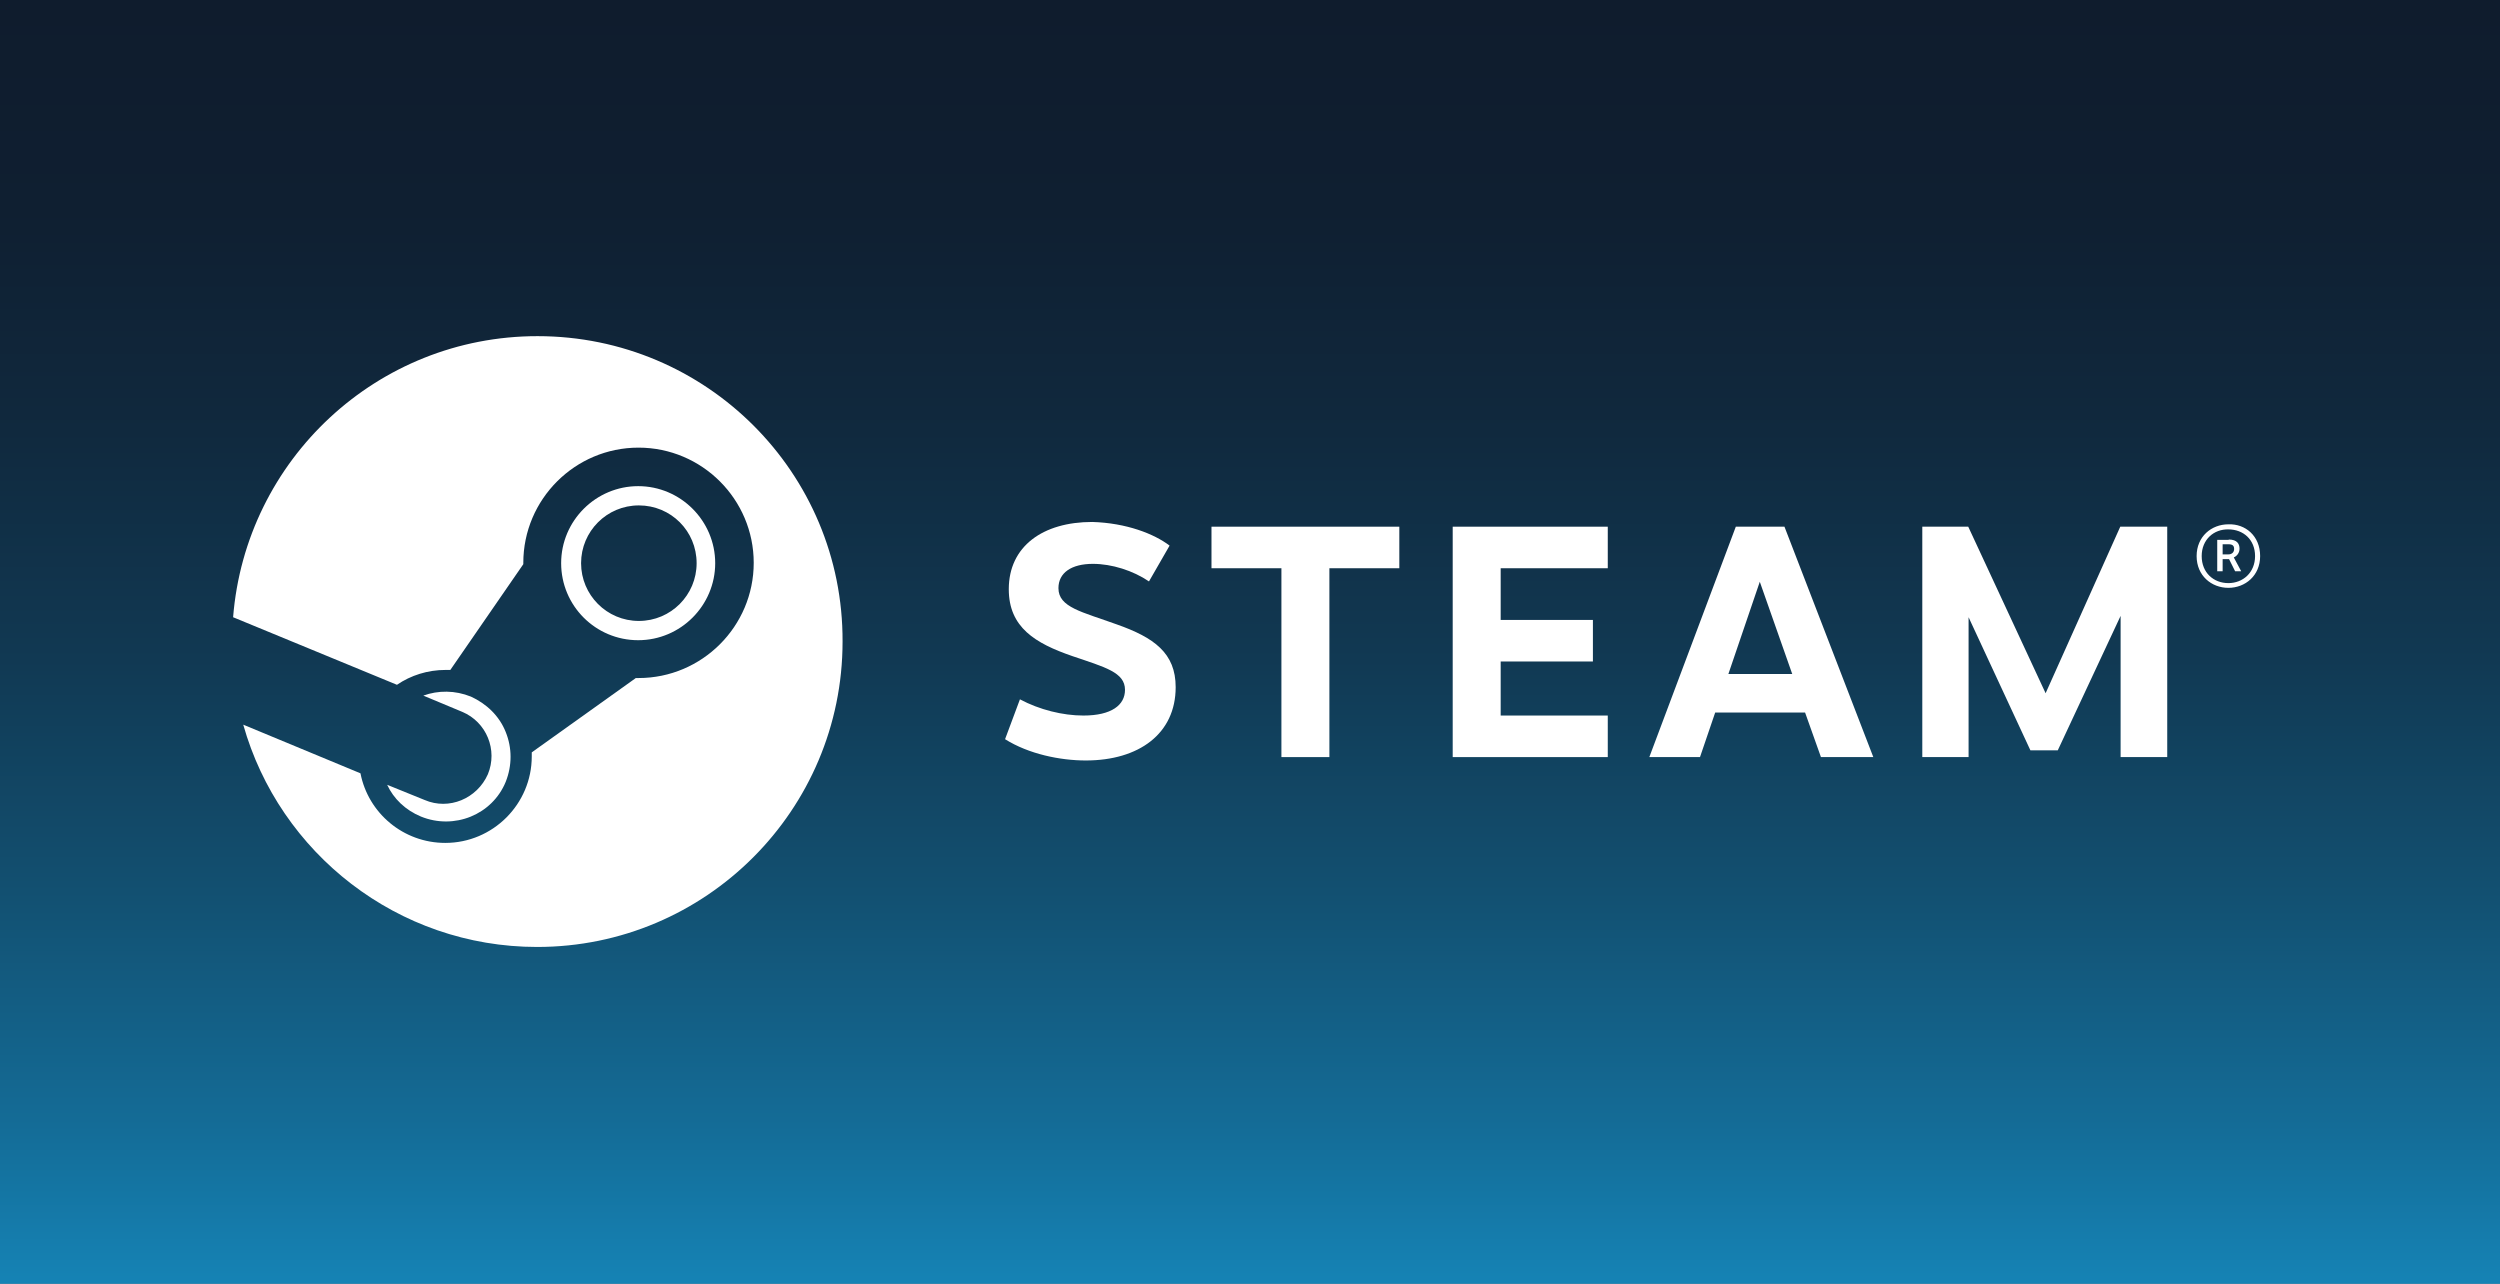
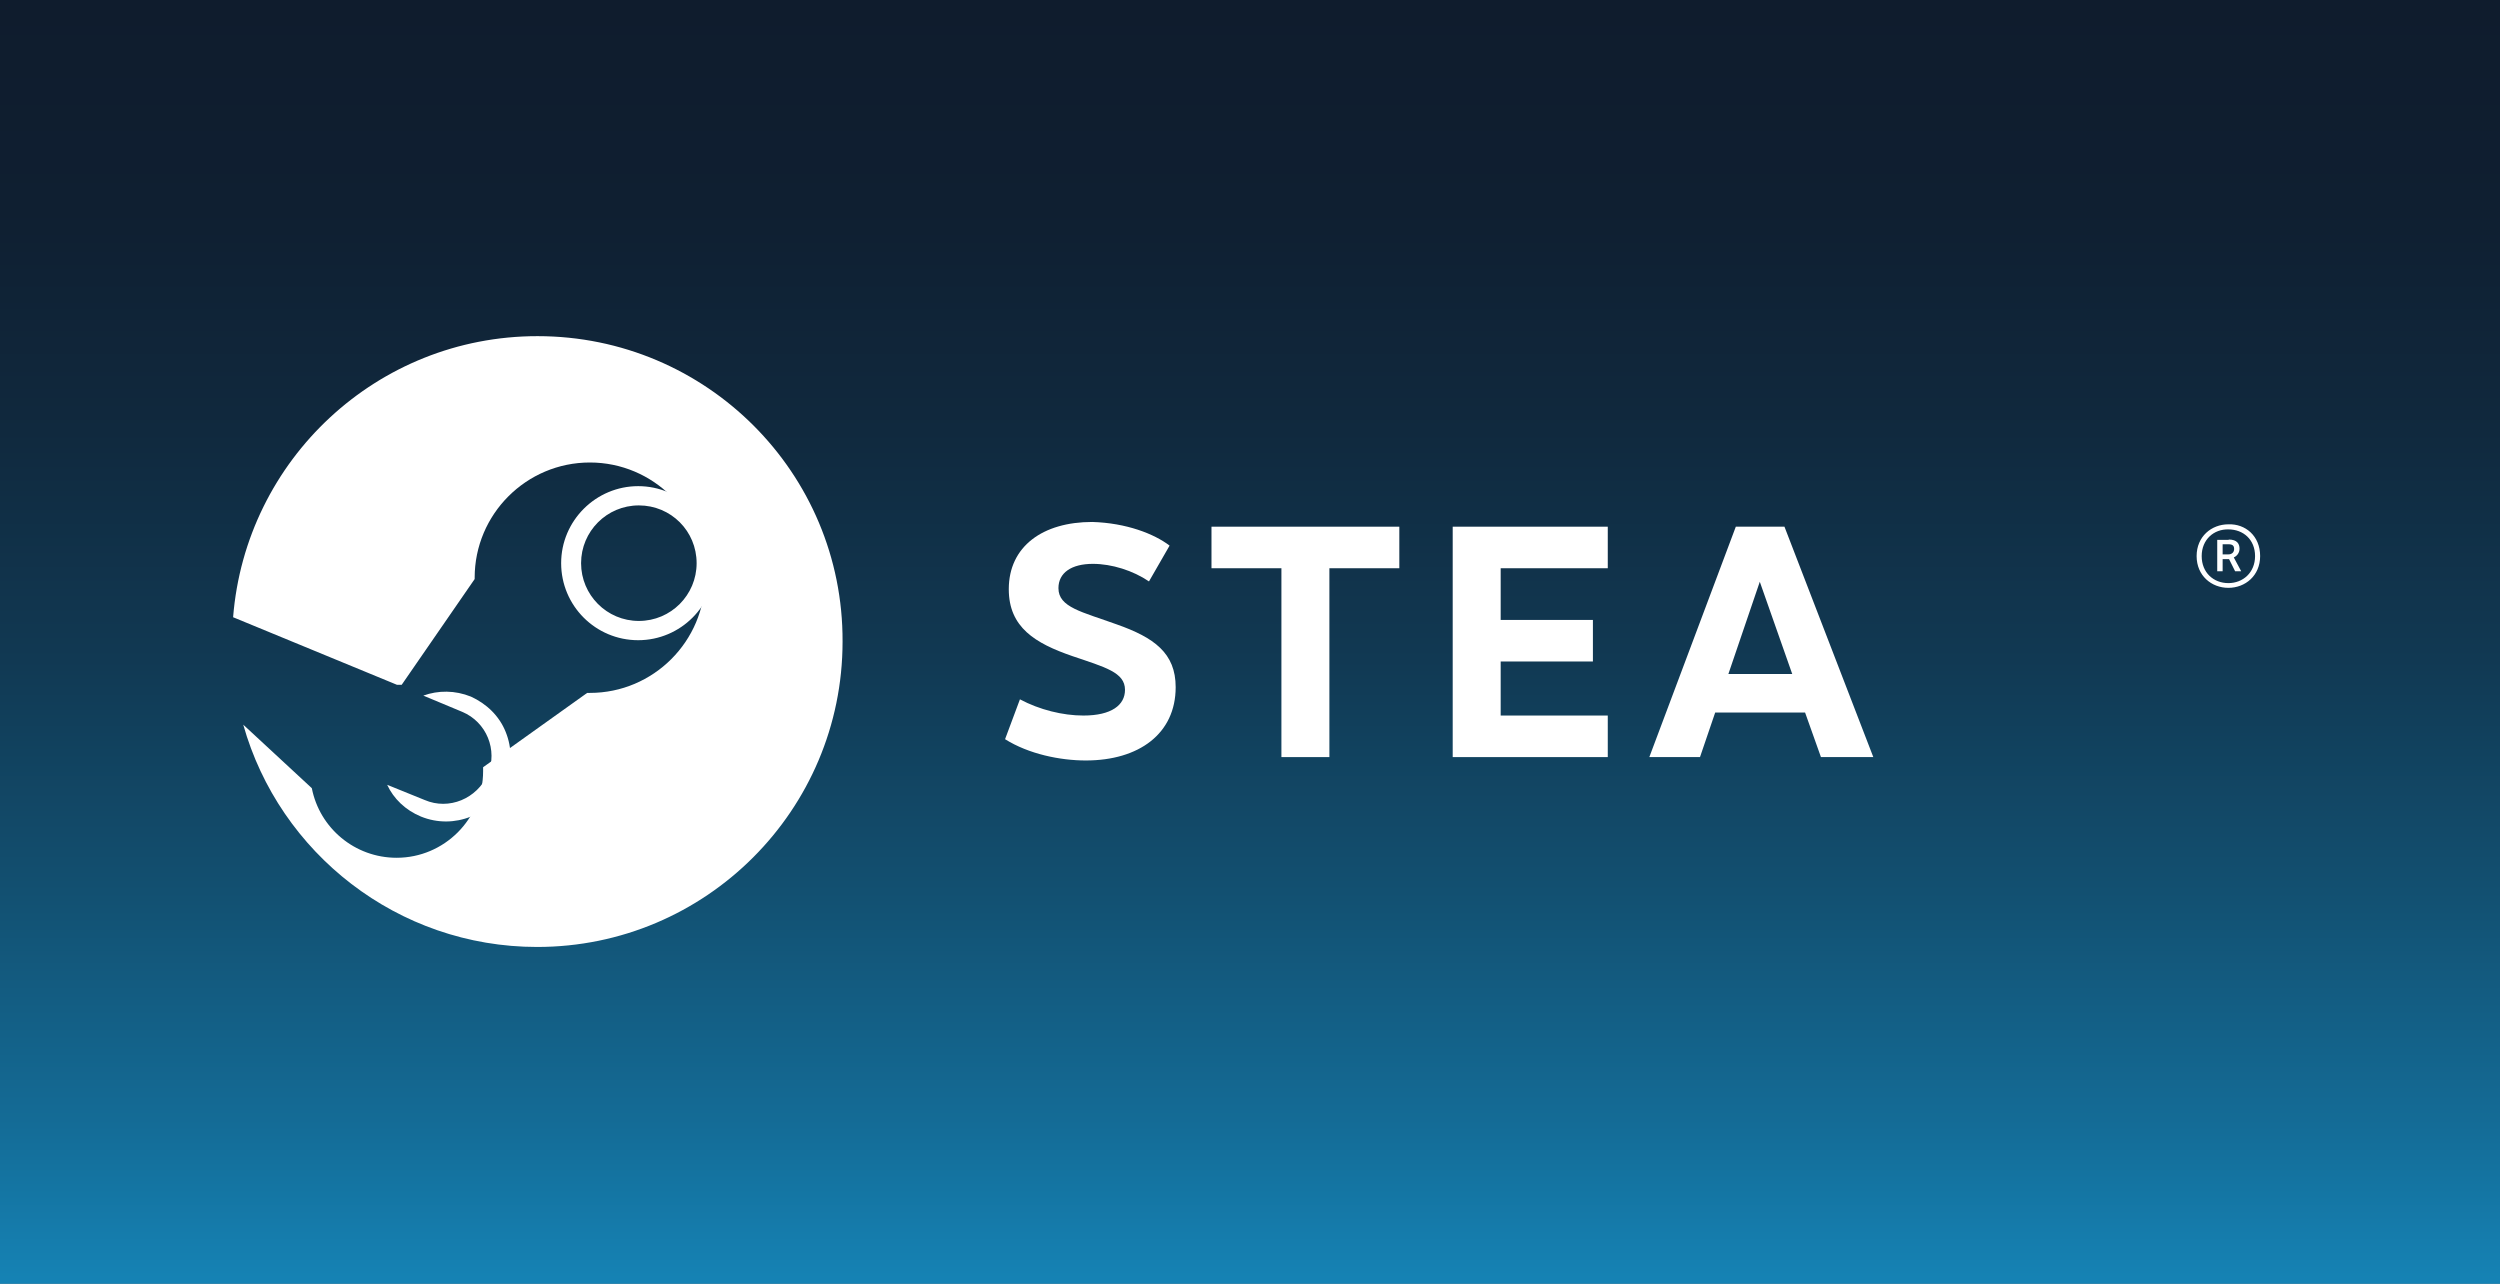
<svg xmlns="http://www.w3.org/2000/svg" version="1.1" id="Ebene_1" x="0px" y="0px" viewBox="0 0 740 380" style="enable-background:new 0 0 740 380;" xml:space="preserve">
  <rect x="0" y="0" width="740" height="380" fill="#808080" stroke="none" />
  <style type="text/css">
	.st0{fill:url(#SVGID_1_);}
	.st1{fill:#FFFFFF;}
</style>
  <linearGradient id="SVGID_1_" gradientUnits="userSpaceOnUse" x1="370" y1="-0.11" x2="370" y2="379.89" gradientTransform="matrix(1 0 0 -1 0 379.89)">
    <stop offset="0" style="stop-color:#1583B5" />
    <stop offset="0.123" style="stop-color:#146C97" />
    <stop offset="0.305" style="stop-color:#125071" />
    <stop offset="0.486" style="stop-color:#113953" />
    <stop offset="0.664" style="stop-color:#10293E" />
    <stop offset="0.837" style="stop-color:#0F1F31" />
    <stop offset="1" style="stop-color:#0F1C2D" />
  </linearGradient>
  <rect class="st0" width="740" height="380" />
  <g>
    <g>
-       <path class="st1" d="M159.1,99.5c-47.5,0-86.4,36.6-90.1,83.2l48.5,20c4.1-2.8,9.1-4.4,14.4-4.4c0.5,0,0.9,0,1.4,0l21.6-31.3    c0-0.1,0-0.3,0-0.4c0-18.8,15.3-34.1,34.1-34.1s34.1,15.3,34.1,34.1s-15.3,34.1-34.1,34.1c-0.3,0-0.5,0-0.8,0l-30.8,22    c0,0.4,0,0.8,0,1.2c0,14.1-11.5,25.6-25.6,25.6c-12.4,0-22.8-8.8-25.1-20.6L72,214.5c10.7,38,45.7,65.8,87,65.8    c49.9,0,90.4-40.5,90.4-90.4C249.6,140,209.1,99.5,159.1,99.5" />
+       <path class="st1" d="M159.1,99.5c-47.5,0-86.4,36.6-90.1,83.2l48.5,20c0.5,0,0.9,0,1.4,0l21.6-31.3    c0-0.1,0-0.3,0-0.4c0-18.8,15.3-34.1,34.1-34.1s34.1,15.3,34.1,34.1s-15.3,34.1-34.1,34.1c-0.3,0-0.5,0-0.8,0l-30.8,22    c0,0.4,0,0.8,0,1.2c0,14.1-11.5,25.6-25.6,25.6c-12.4,0-22.8-8.8-25.1-20.6L72,214.5c10.7,38,45.7,65.8,87,65.8    c49.9,0,90.4-40.5,90.4-90.4C249.6,140,209.1,99.5,159.1,99.5" />
      <path class="st1" d="M125.7,236.8l-11.1-4.5c1.9,4.1,5.4,7.5,10,9.4c9.8,4,21.1-0.5,25.1-10.3c1.9-4.8,1.9-10,0-14.7    c-1.9-4.8-5.7-8.4-10.3-10.5c-4.7-1.9-9.7-1.9-14.1-0.3l11.5,4.8c7.2,3,10.6,11.3,7.6,18.5C141.2,236.4,132.9,239.9,125.7,236.8" />
      <path class="st1" d="M211.7,166.7c0-12.5-10.2-22.8-22.8-22.8c-12.5,0-22.8,10.2-22.8,22.8s10.2,22.8,22.8,22.8    S211.7,179.2,211.7,166.7 M172,166.7c0-9.4,7.6-17.1,17.1-17.1s17.1,7.6,17.1,17.1c0,9.4-7.6,17.1-17.1,17.1S172,176.1,172,166.7" />
      <path class="st1" d="M346.2,161.5l-6.1,10.6c-4.7-3.2-11-5.2-16.6-5.2c-6.3,0-10.2,2.6-10.2,7.2c0,5.7,7,7,17.2,10.7    c11.1,3.9,17.5,8.5,17.5,18.6c0,13.8-10.9,21.7-26.6,21.7c-7.6,0-16.9-1.9-23.9-6.3l4.4-11.8c5.8,3.1,12.7,4.8,18.8,4.8    c8.3,0,12.3-3.1,12.3-7.6c0-5.2-5.9-6.7-15.6-10c-11-3.8-18.8-8.5-18.8-19.8c0-12.7,10.1-19.9,24.7-19.9    C333.4,154.8,341.6,158,346.2,161.5" />
      <polygon class="st1" points="393.5,168.2 393.5,224.1 379.3,224.1 379.3,168.2 358.6,168.2 358.6,155.9 414.2,155.9 414.2,168.2       " />
      <polygon class="st1" points="444.2,168.2 444.2,183.5 471.5,183.5 471.5,195.8 444.2,195.8 444.2,211.8 475.9,211.8 475.9,224.1     430,224.1 430,155.9 475.9,155.9 475.9,168.2   " />
      <path class="st1" d="M507.7,210.9l-4.5,13.2h-15l25.6-68.2h14.4l26.3,68.2H539l-4.7-13.2H507.7L507.7,210.9z M520.9,172.2    l-9.3,27.3h18.9L520.9,172.2z" />
-       <polygon class="st1" points="627.7,182.3 609.1,222.1 601,222.1 582.7,182.7 582.7,224.1 569,224.1 569,155.9 582.6,155.9     605.5,205.2 627.6,155.9 641.5,155.9 641.5,224.1 627.7,224.1   " />
      <path class="st1" d="M669,164.6c0,5.8-4.4,9.4-9.4,9.4s-9.4-3.6-9.4-9.4s4.4-9.4,9.4-9.4C664.6,155,669,158.6,669,164.6     M651.7,164.6c0,4.9,3.5,8,7.9,8c4.3,0,7.9-3.1,7.9-8s-3.5-7.9-7.9-7.9C655.3,156.6,651.7,159.7,651.7,164.6 M659.7,159.7    c2.5,0,3.2,1.3,3.2,2.7c0,1.3-0.8,2.2-1.7,2.6l2.2,4.1h-1.8l-1.8-3.6h-1.9v3.6h-1.6v-9.3h3.4L659.7,159.7L659.7,159.7z     M657.9,164.1h1.7c1,0,1.7-0.6,1.7-1.6s-0.5-1.4-1.7-1.4h-1.7V164.1L657.9,164.1z" />
    </g>
  </g>
</svg>